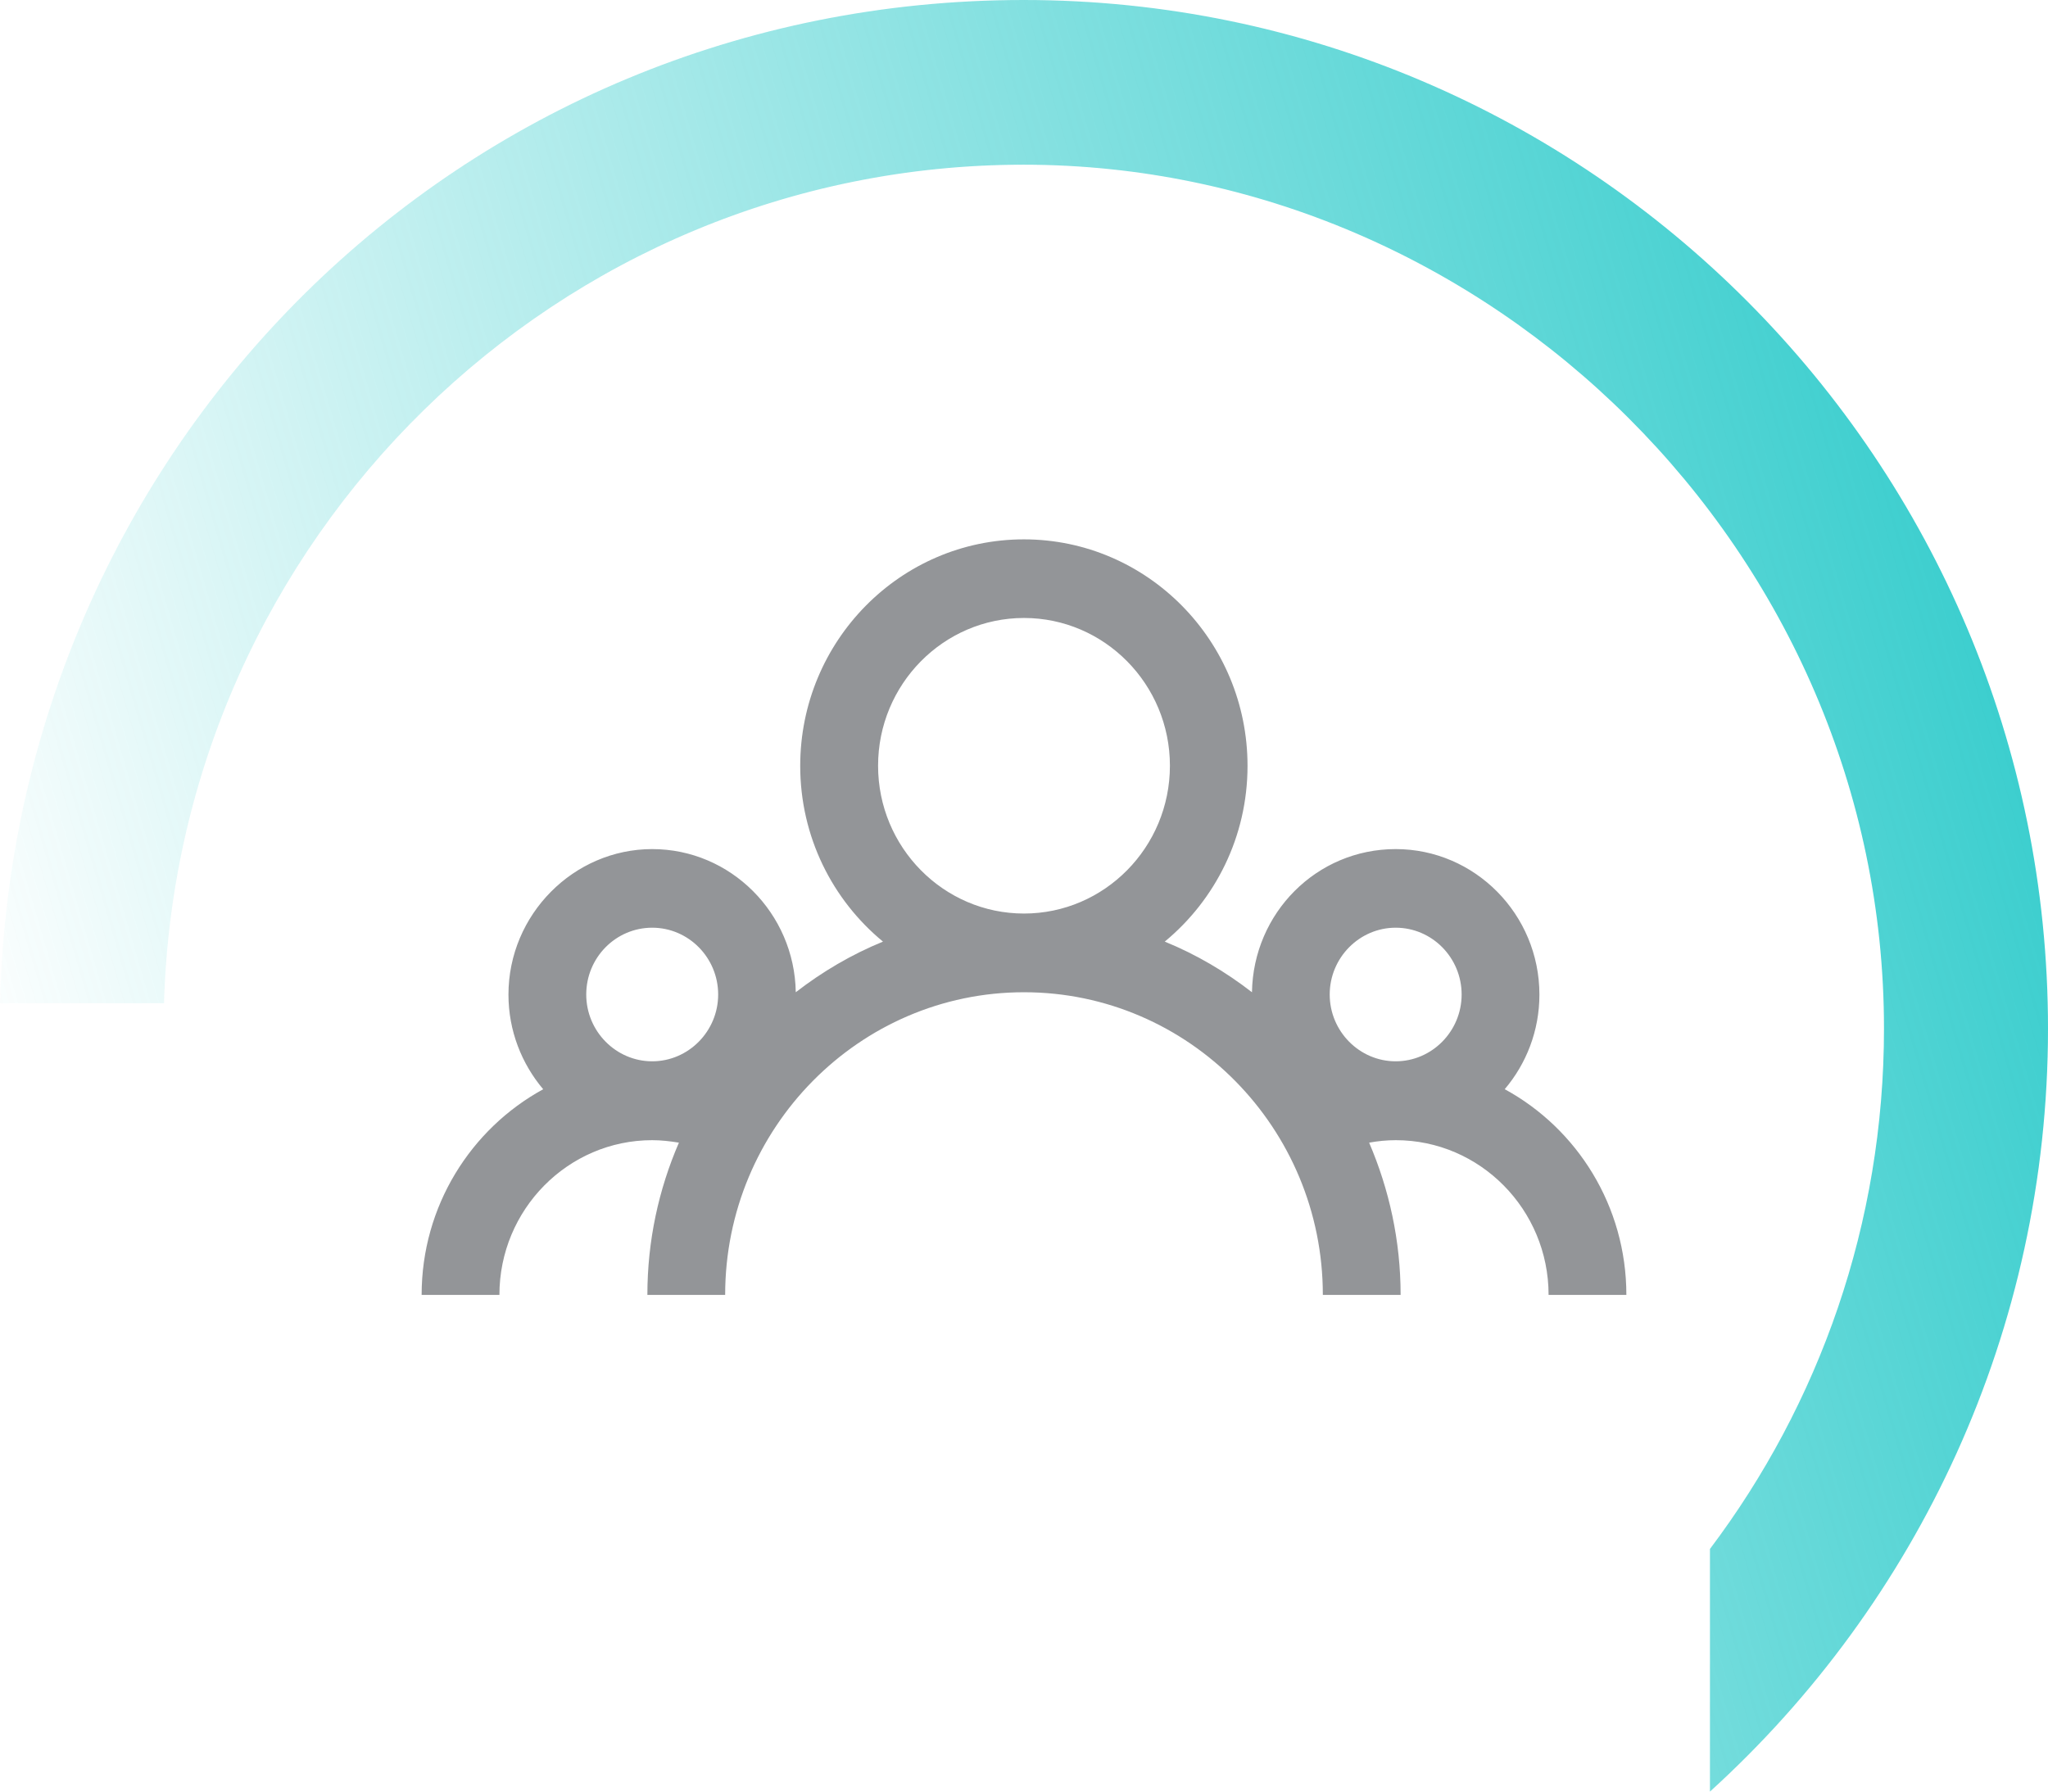
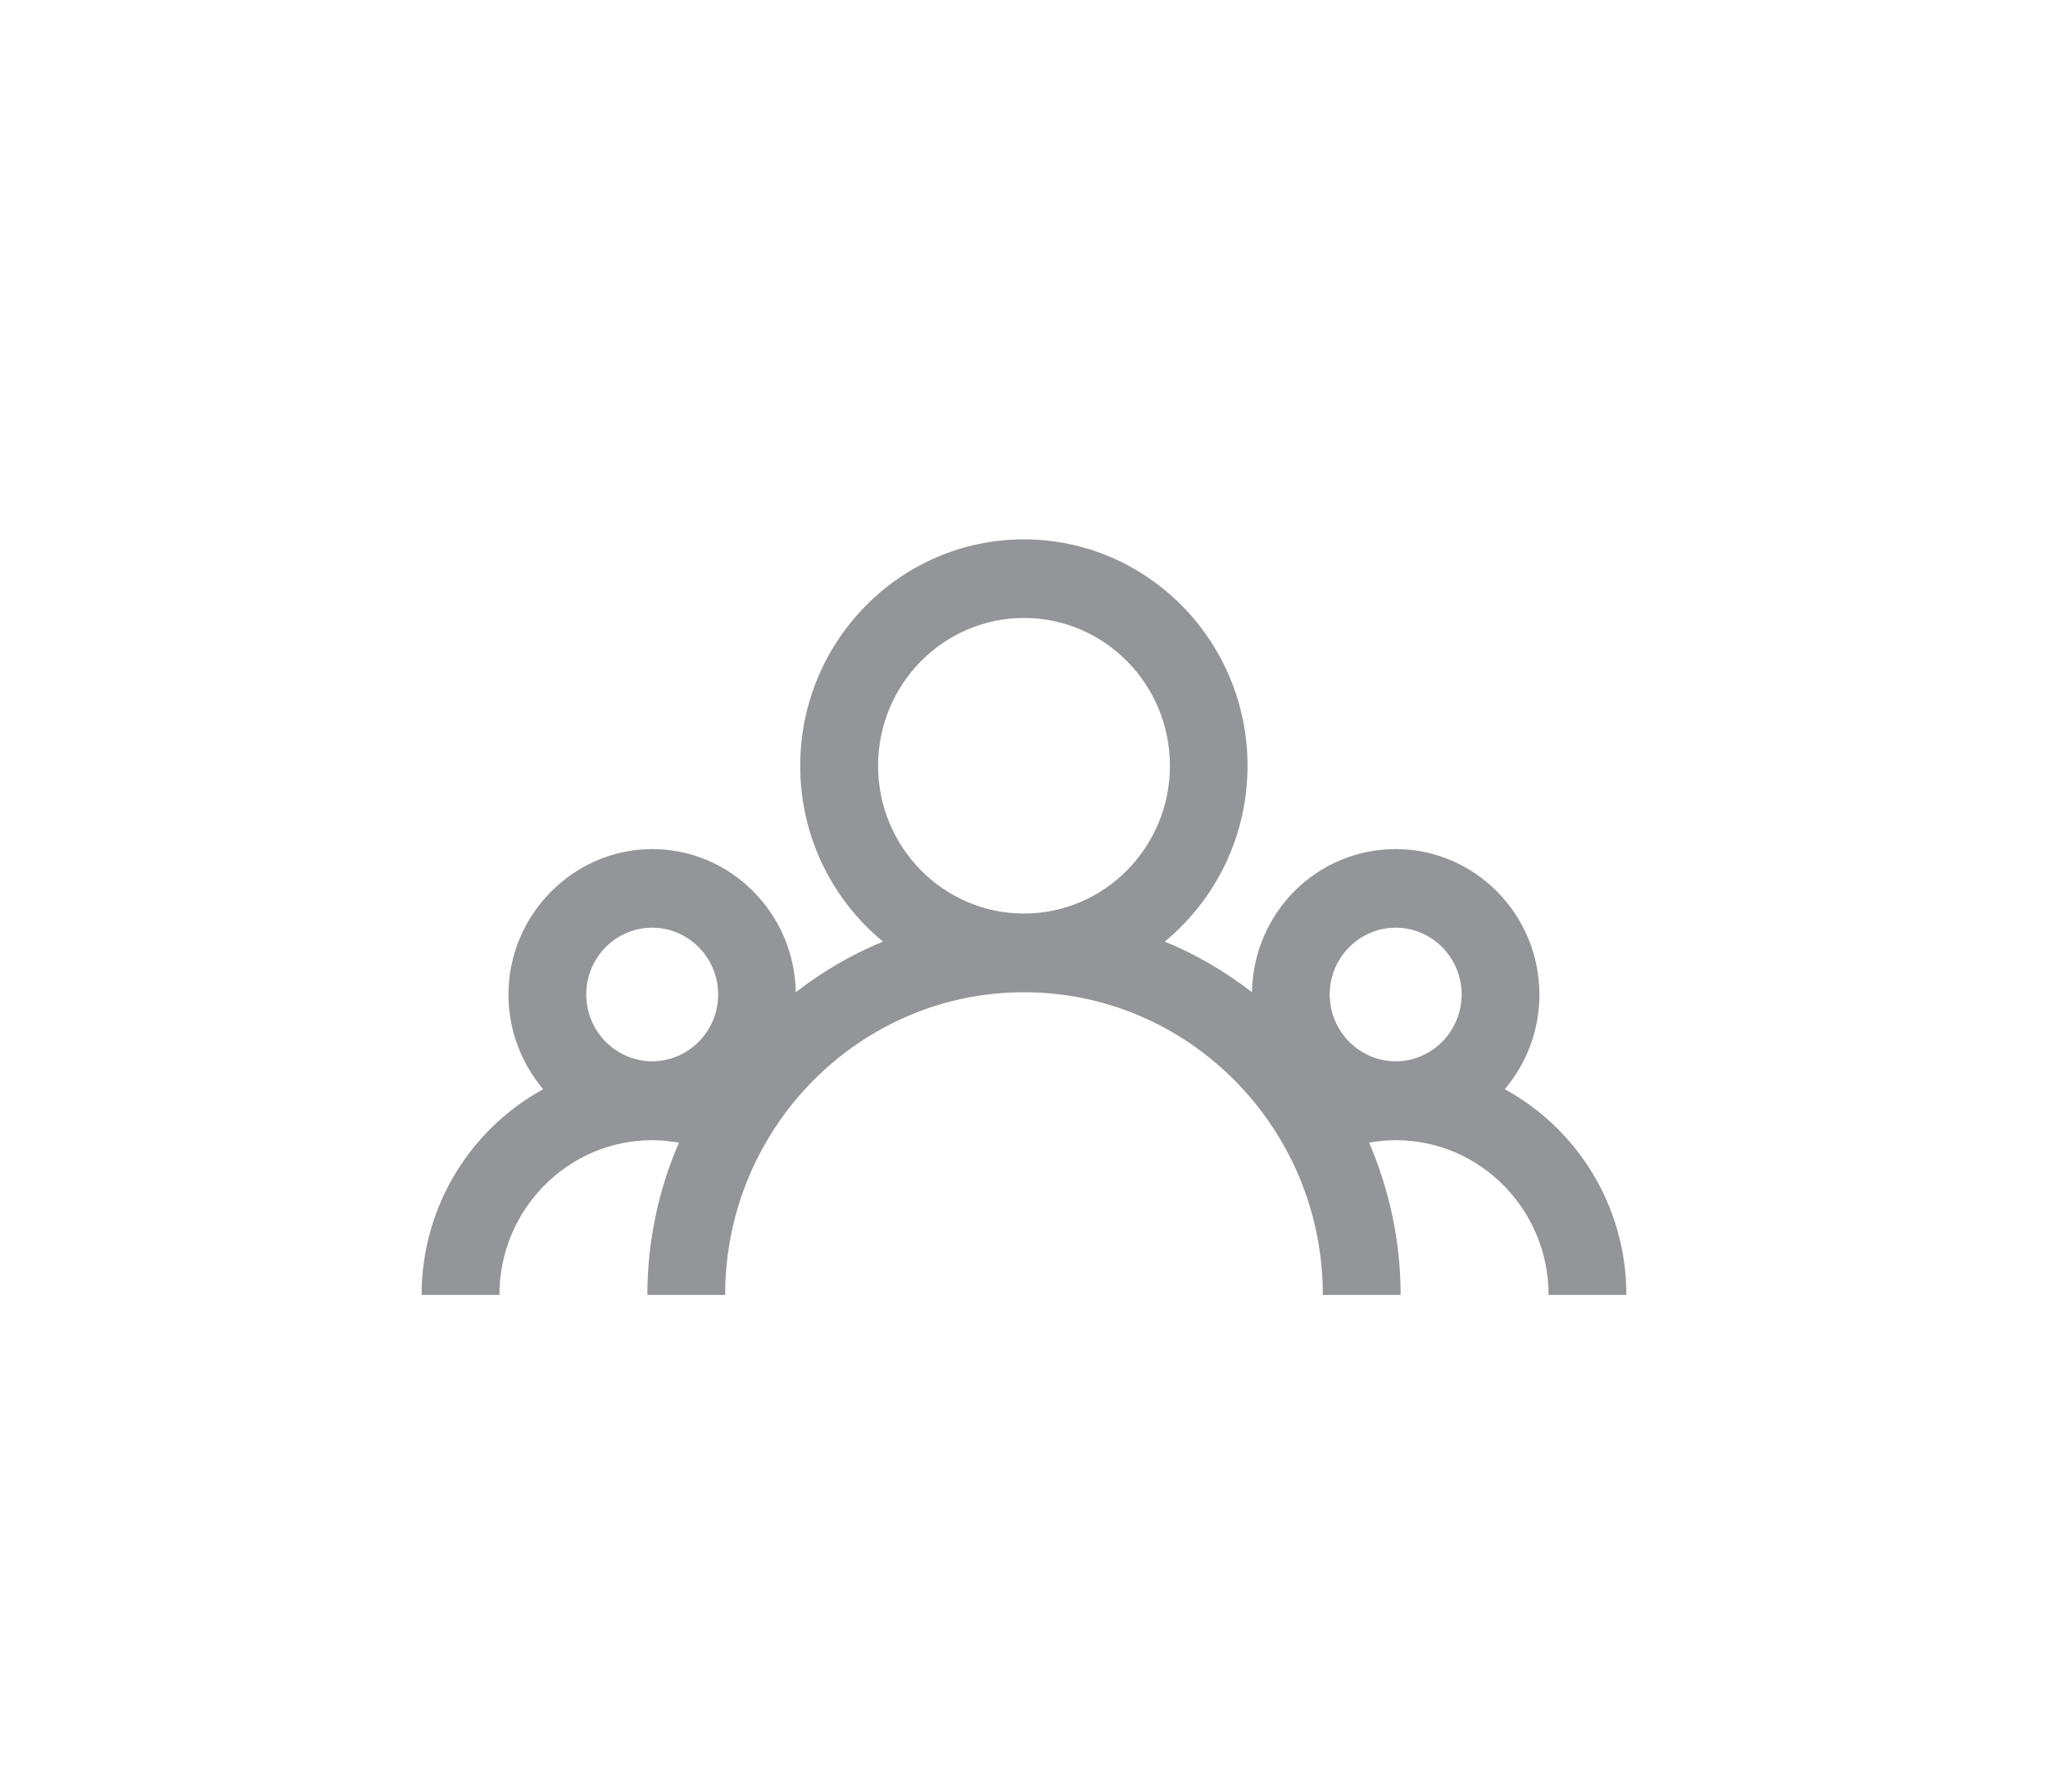
<svg xmlns="http://www.w3.org/2000/svg" width="48" height="42" viewBox="0 0 48 42" fill="none">
  <g clip-path="url(#clip0_2086_6447)">
-     <path d="M0 23.519H3.844C4.159 12.629 13.072 3.861 23.992 3.861C34.911 3.861 44.156 12.947 44.156 24.113C44.156 28.691 42.635 32.917 40.077 36.312V42C44.939 37.584 48 31.201 48 24.113C48 10.819 37.23 0 23.992 0C10.754 0 0.315 10.498 0 23.519Z" fill="url(#paint0_linear_2086_6447)" />
    <path d="M35.266 25.535C35.773 24.938 36.08 24.163 36.08 23.317C36.08 21.434 34.567 19.905 32.711 19.905C30.855 19.905 29.373 21.406 29.343 23.261C28.72 22.778 28.037 22.375 27.299 22.074C28.48 21.099 29.239 19.616 29.239 17.954C29.239 15.025 26.889 12.644 23.997 12.644C21.105 12.644 18.755 15.025 18.755 17.954C18.755 19.616 19.511 21.099 20.695 22.074C19.96 22.375 19.274 22.778 18.651 23.261C18.621 21.406 17.123 19.905 15.286 19.905C13.448 19.905 11.917 21.437 11.917 23.317C11.917 24.163 12.227 24.938 12.731 25.535C11.037 26.461 9.882 28.273 9.882 30.356H11.705C11.705 28.356 13.312 26.729 15.286 26.729C15.498 26.729 15.705 26.753 15.912 26.787C15.438 27.882 15.173 29.088 15.173 30.356H16.996C16.996 26.446 20.136 23.261 24 23.261C27.863 23.261 31.004 26.443 31.004 30.356H32.827C32.827 29.088 32.559 27.882 32.089 26.787C32.292 26.75 32.502 26.729 32.714 26.729C34.688 26.729 36.295 28.356 36.295 30.356H38.118C38.118 28.273 36.963 26.458 35.269 25.535M13.74 23.314C13.74 22.449 14.432 21.748 15.286 21.748C16.139 21.748 16.832 22.452 16.832 23.314C16.832 24.175 16.136 24.88 15.286 24.88C14.435 24.88 13.74 24.175 13.74 23.314ZM20.58 17.951C20.58 16.041 22.114 14.487 24 14.487C25.886 14.487 27.42 16.041 27.42 17.951C27.42 19.862 25.886 21.416 24 21.416C22.114 21.416 20.58 19.862 20.58 17.951ZM32.711 21.748C33.565 21.748 34.257 22.452 34.257 23.314C34.257 24.175 33.562 24.88 32.711 24.88C31.861 24.88 31.165 24.175 31.165 23.314C31.165 22.452 31.861 21.748 32.711 21.748Z" fill="#939598" />
  </g>
  <defs>
    <linearGradient id="paint0_linear_2086_6447" x1="1.412" y1="32.9" x2="50.054" y2="18.682" gradientUnits="userSpaceOnUse">
      <stop stop-color="#33CCCC" stop-opacity="0" />
      <stop offset="1" stop-color="#33CCCC" />
    </linearGradient>
    <clipPath id="clip0_2086_6447">
      <rect width="48" height="42" fill="white" />
    </clipPath>
  </defs>
</svg>